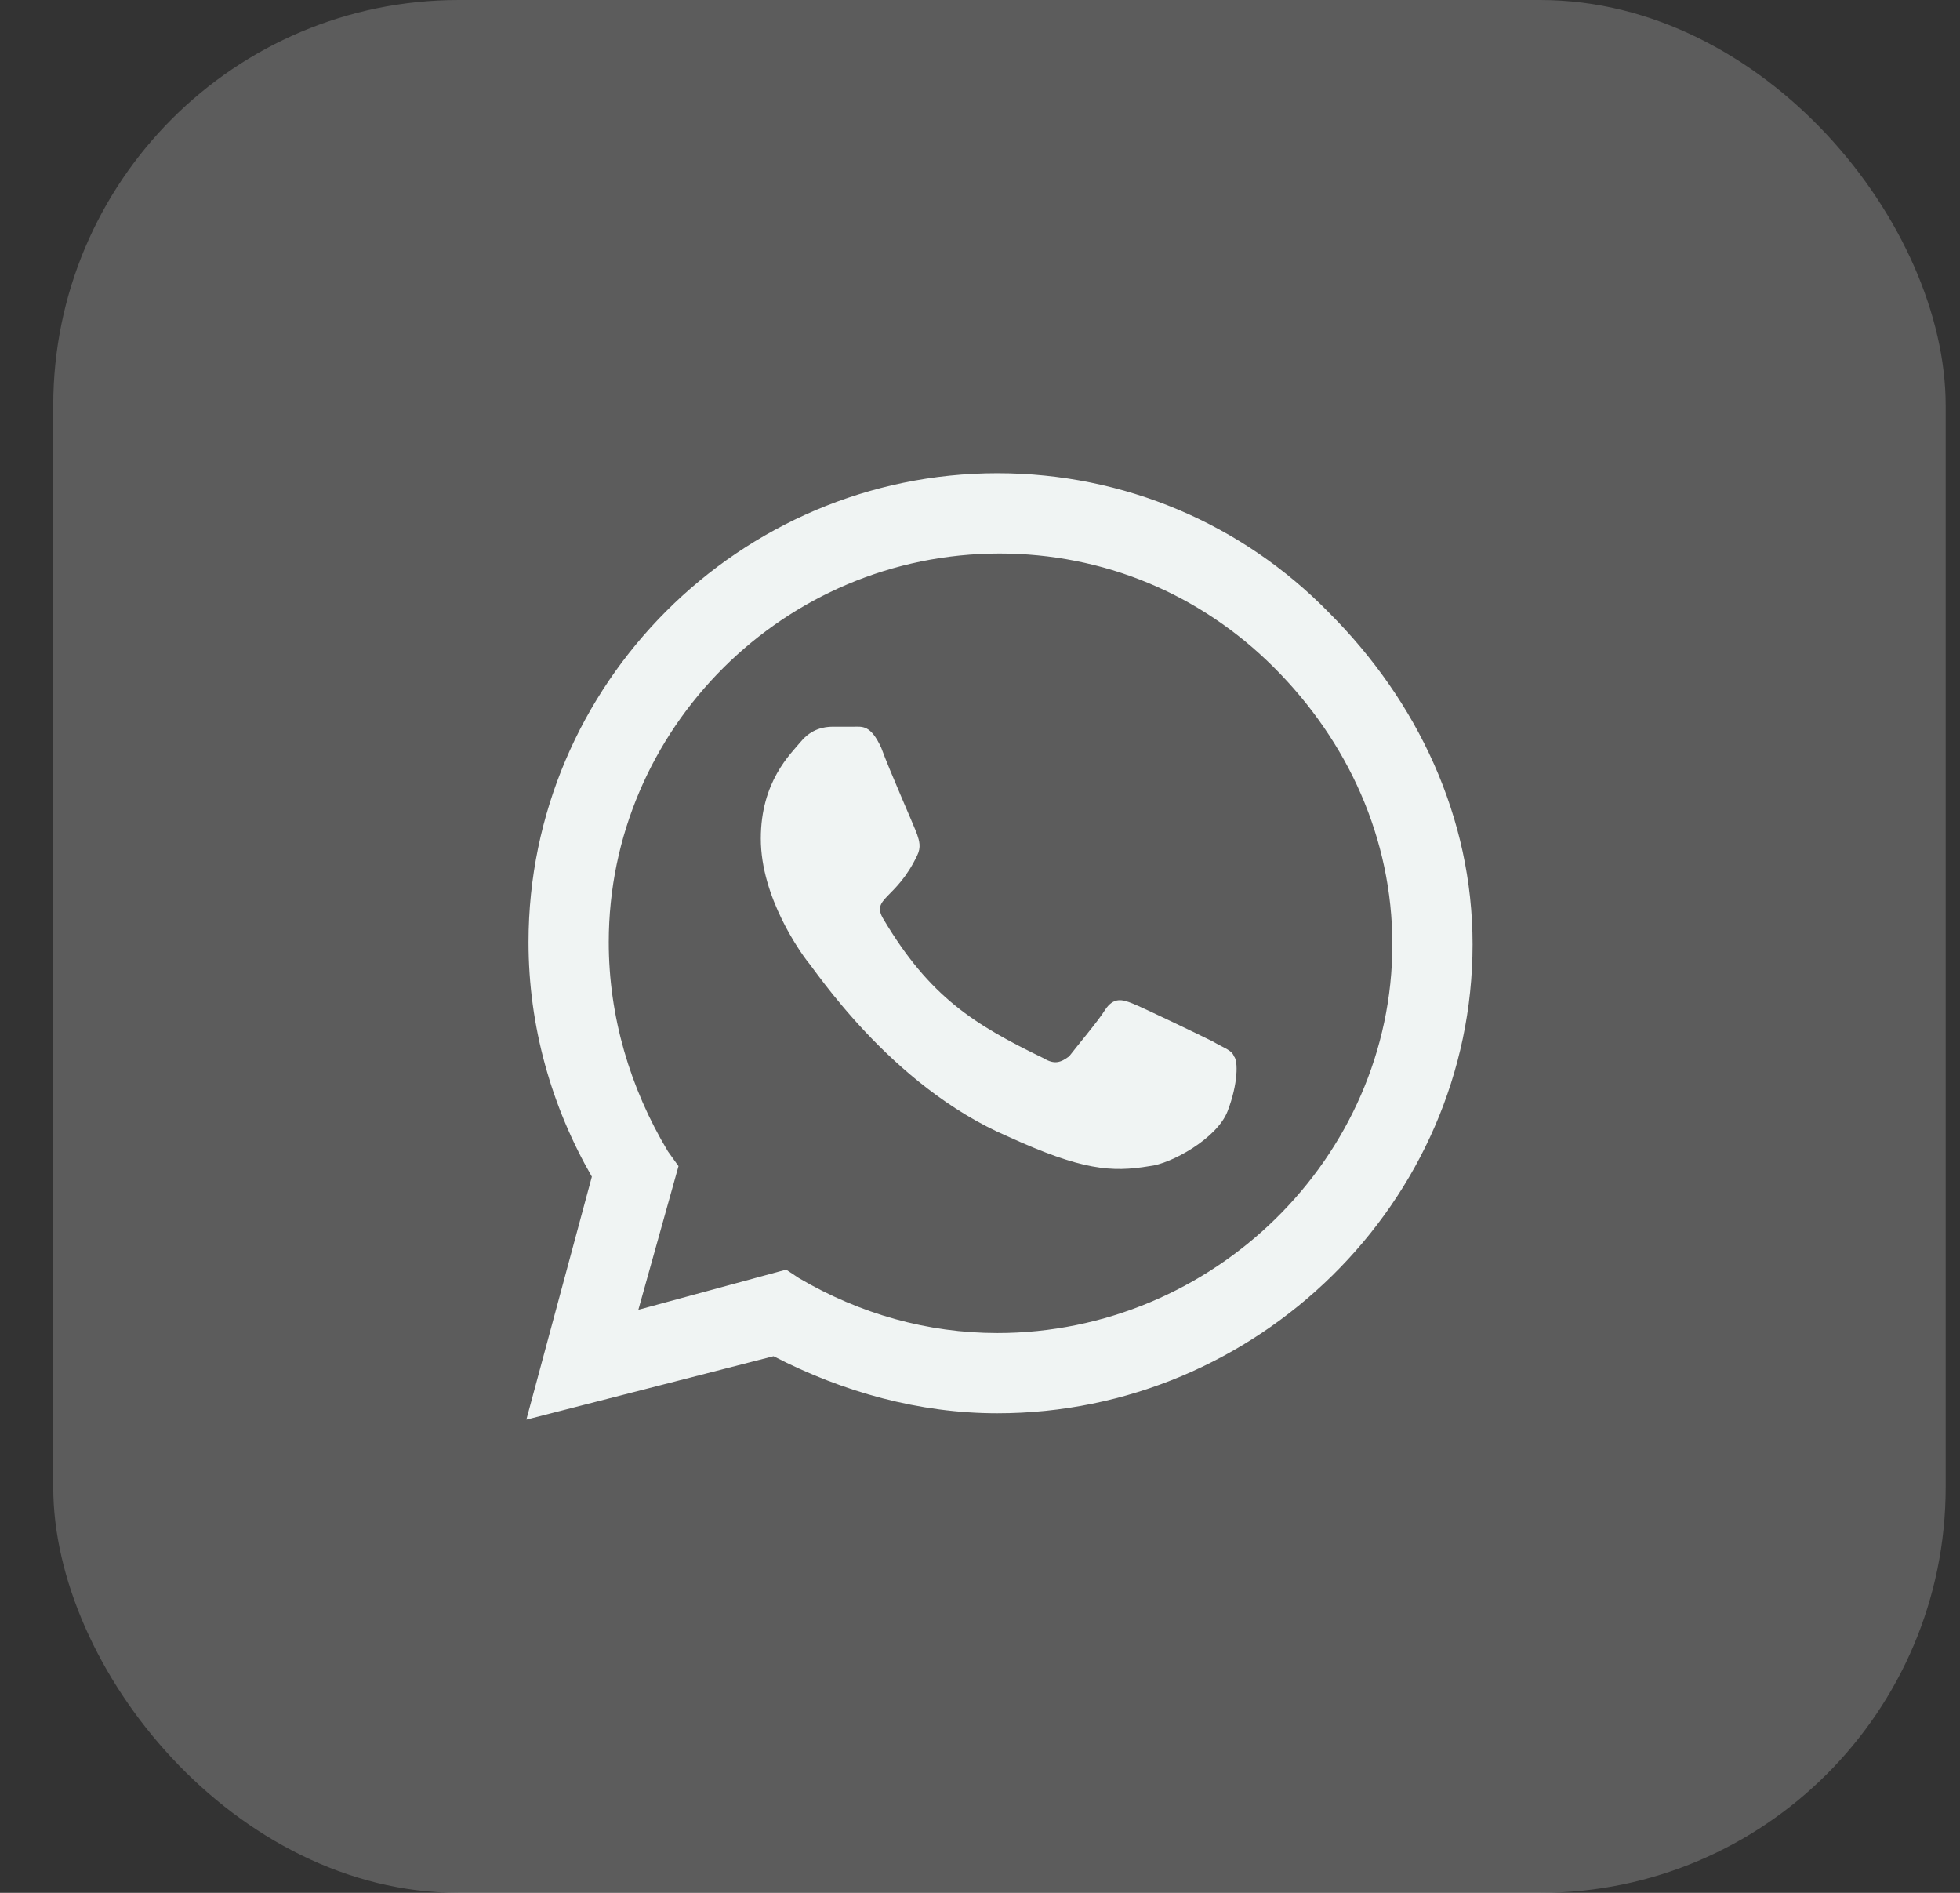
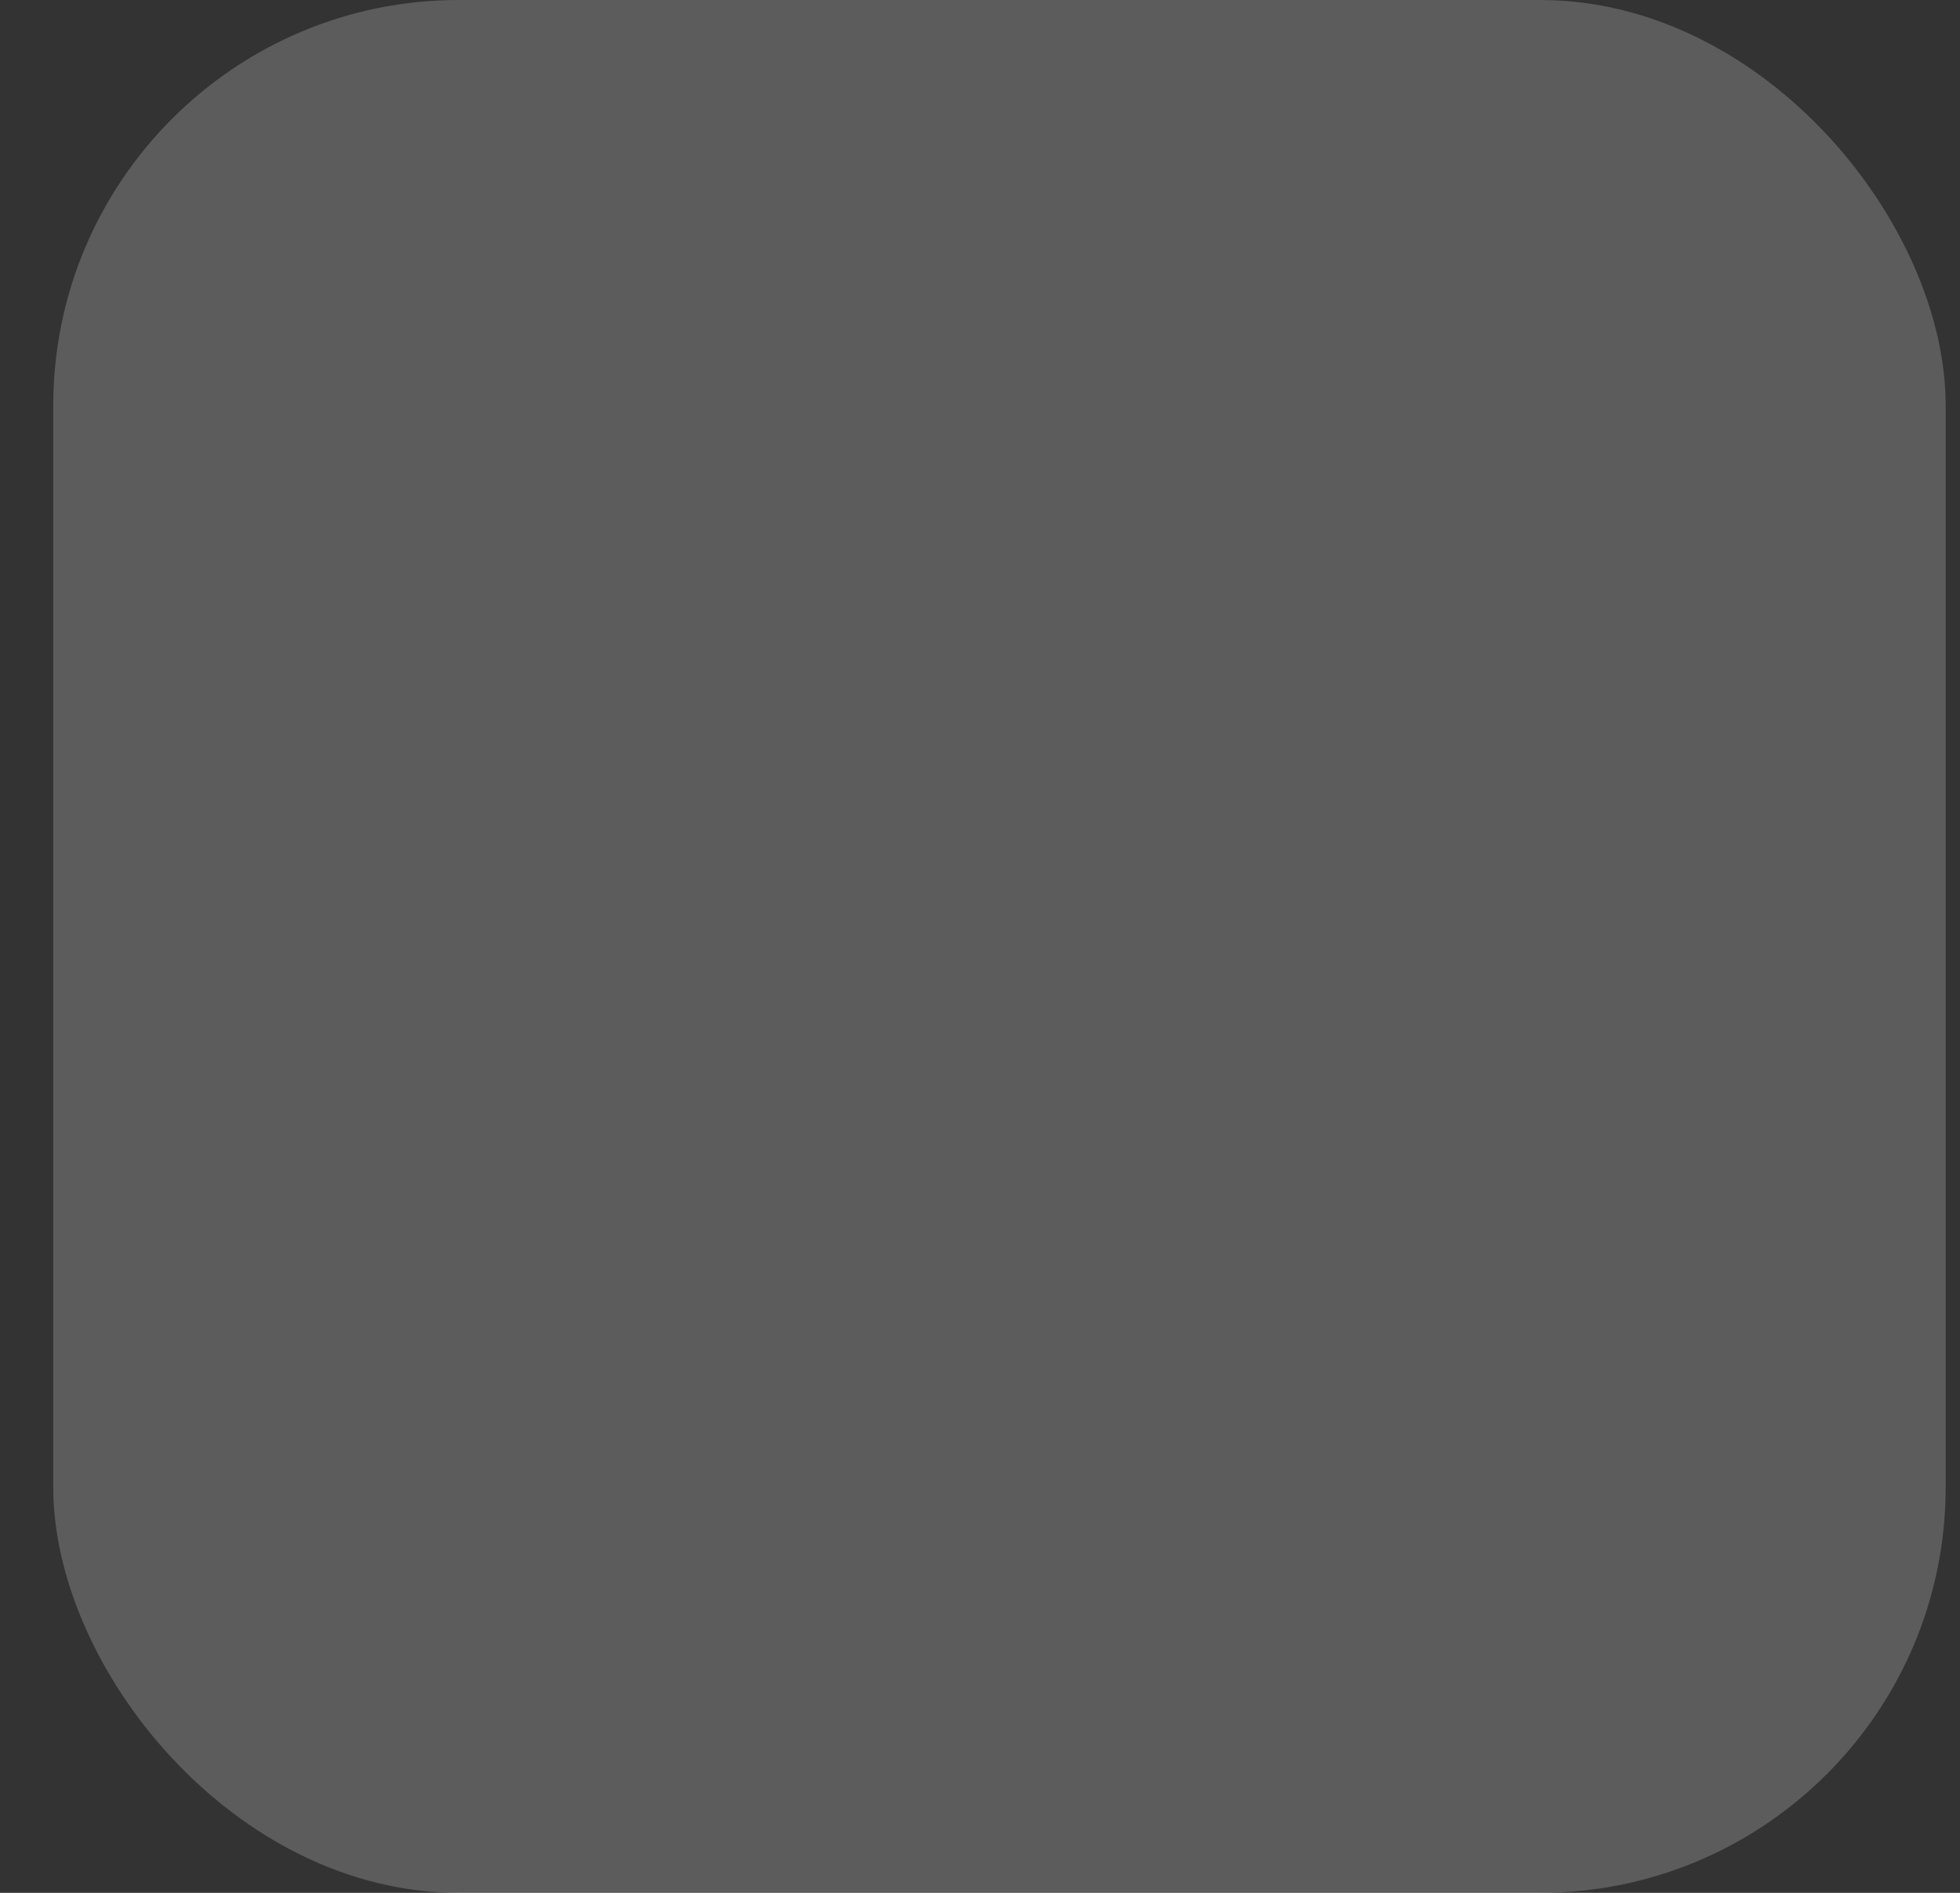
<svg xmlns="http://www.w3.org/2000/svg" width="29" height="28" viewBox="0 0 29 28" fill="none">
  <rect x="0" y="0" width="29" height="28" fill="#333333" stroke="none" />
  <rect x="0.788" width="28" height="28" rx="6" fill="white" fill-opacity="0.2" />
-   <path d="M19.663 9.062C18.382 7.75 16.632 7 14.757 7C10.945 7 7.82 10.125 7.82 13.938C7.82 15.188 8.163 16.375 8.757 17.406L7.788 21L11.445 20.062C12.476 20.594 13.601 20.906 14.757 20.906C18.601 20.906 21.788 17.781 21.788 13.969C21.788 12.094 20.976 10.375 19.663 9.062ZM14.757 19.719C13.726 19.719 12.726 19.438 11.82 18.906L11.632 18.781L9.445 19.375L10.039 17.25L9.882 17.031C9.32 16.094 9.007 15.031 9.007 13.938C9.007 10.781 11.601 8.188 14.789 8.188C16.32 8.188 17.757 8.781 18.851 9.875C19.945 10.969 20.601 12.406 20.601 13.969C20.601 17.125 17.945 19.719 14.757 19.719ZM17.945 15.406C17.757 15.312 16.913 14.906 16.757 14.844C16.601 14.781 16.476 14.75 16.351 14.938C16.257 15.094 15.914 15.5 15.82 15.625C15.695 15.719 15.601 15.75 15.445 15.656C14.414 15.156 13.757 14.75 13.07 13.594C12.882 13.281 13.257 13.312 13.57 12.656C13.632 12.531 13.601 12.438 13.57 12.344C13.539 12.25 13.164 11.406 13.039 11.062C12.882 10.719 12.757 10.75 12.632 10.75C12.539 10.75 12.414 10.75 12.32 10.75C12.195 10.75 12.007 10.781 11.851 10.969C11.695 11.156 11.257 11.562 11.257 12.406C11.257 13.281 11.851 14.094 11.945 14.219C12.039 14.312 13.164 16.062 14.914 16.812C16.007 17.312 16.445 17.344 17.007 17.25C17.32 17.219 18.007 16.844 18.163 16.438C18.32 16.031 18.32 15.688 18.257 15.625C18.226 15.531 18.101 15.5 17.945 15.406Z" fill="#F0F4F3" />
</svg>